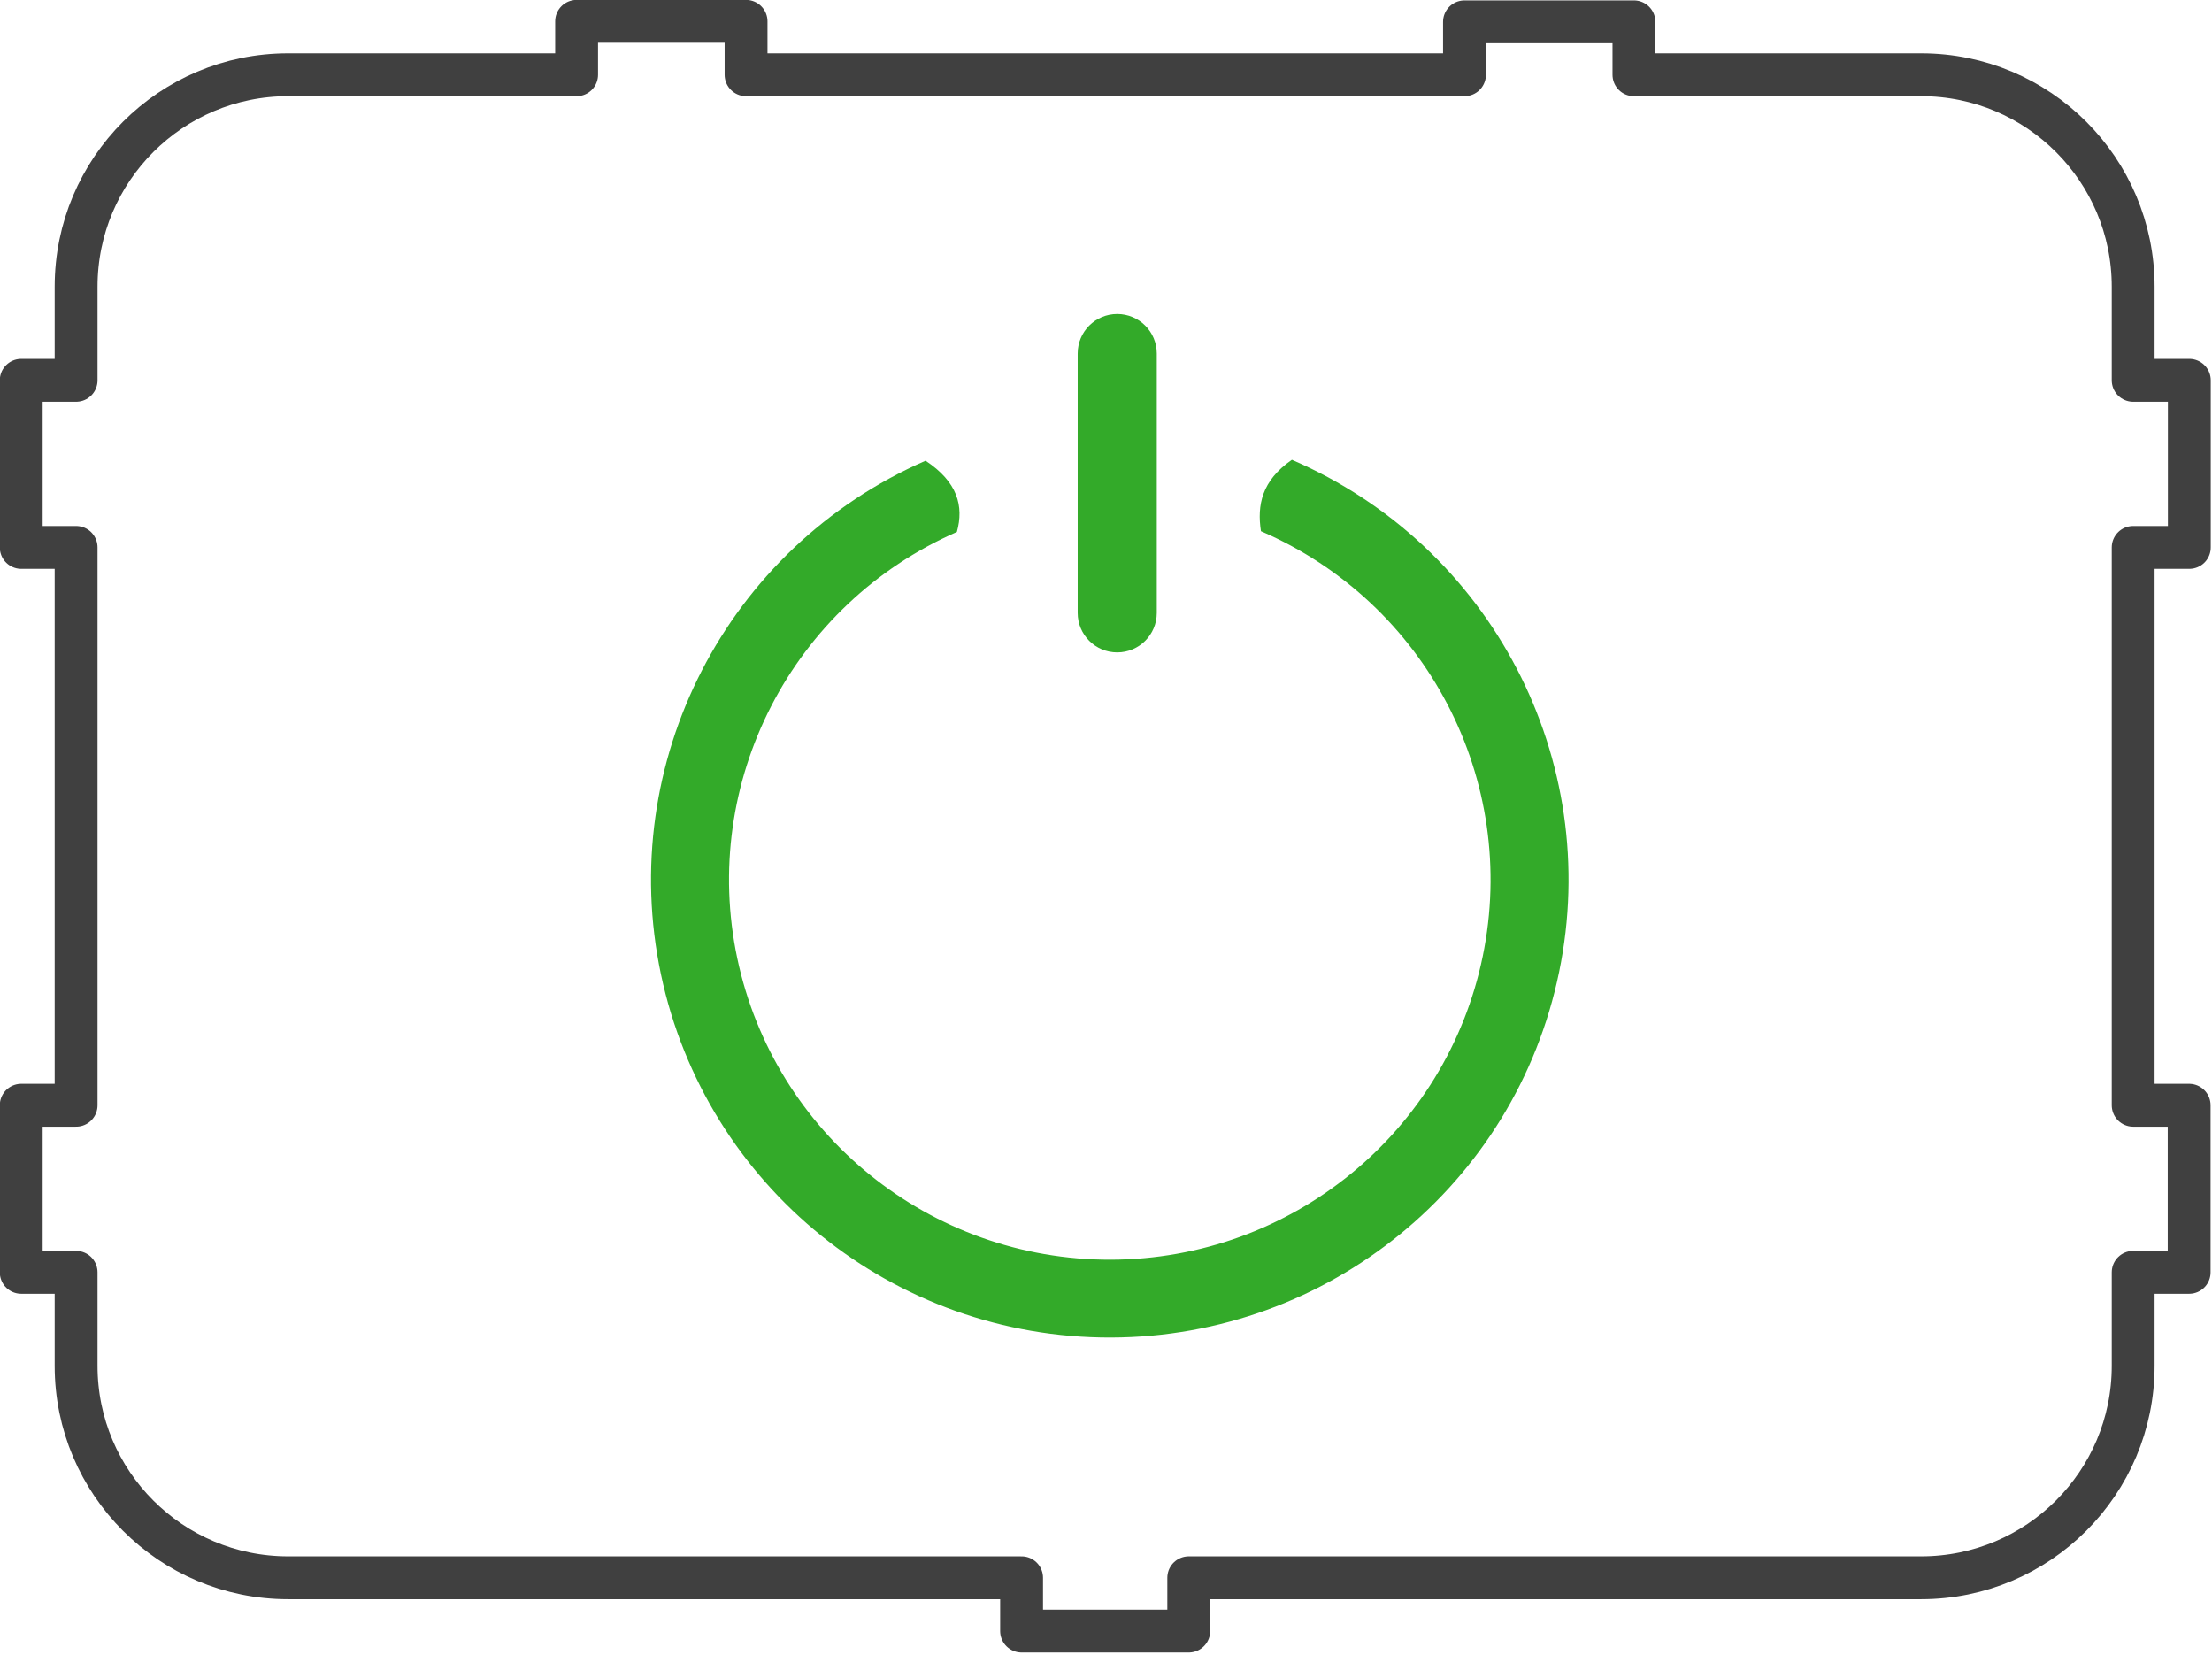
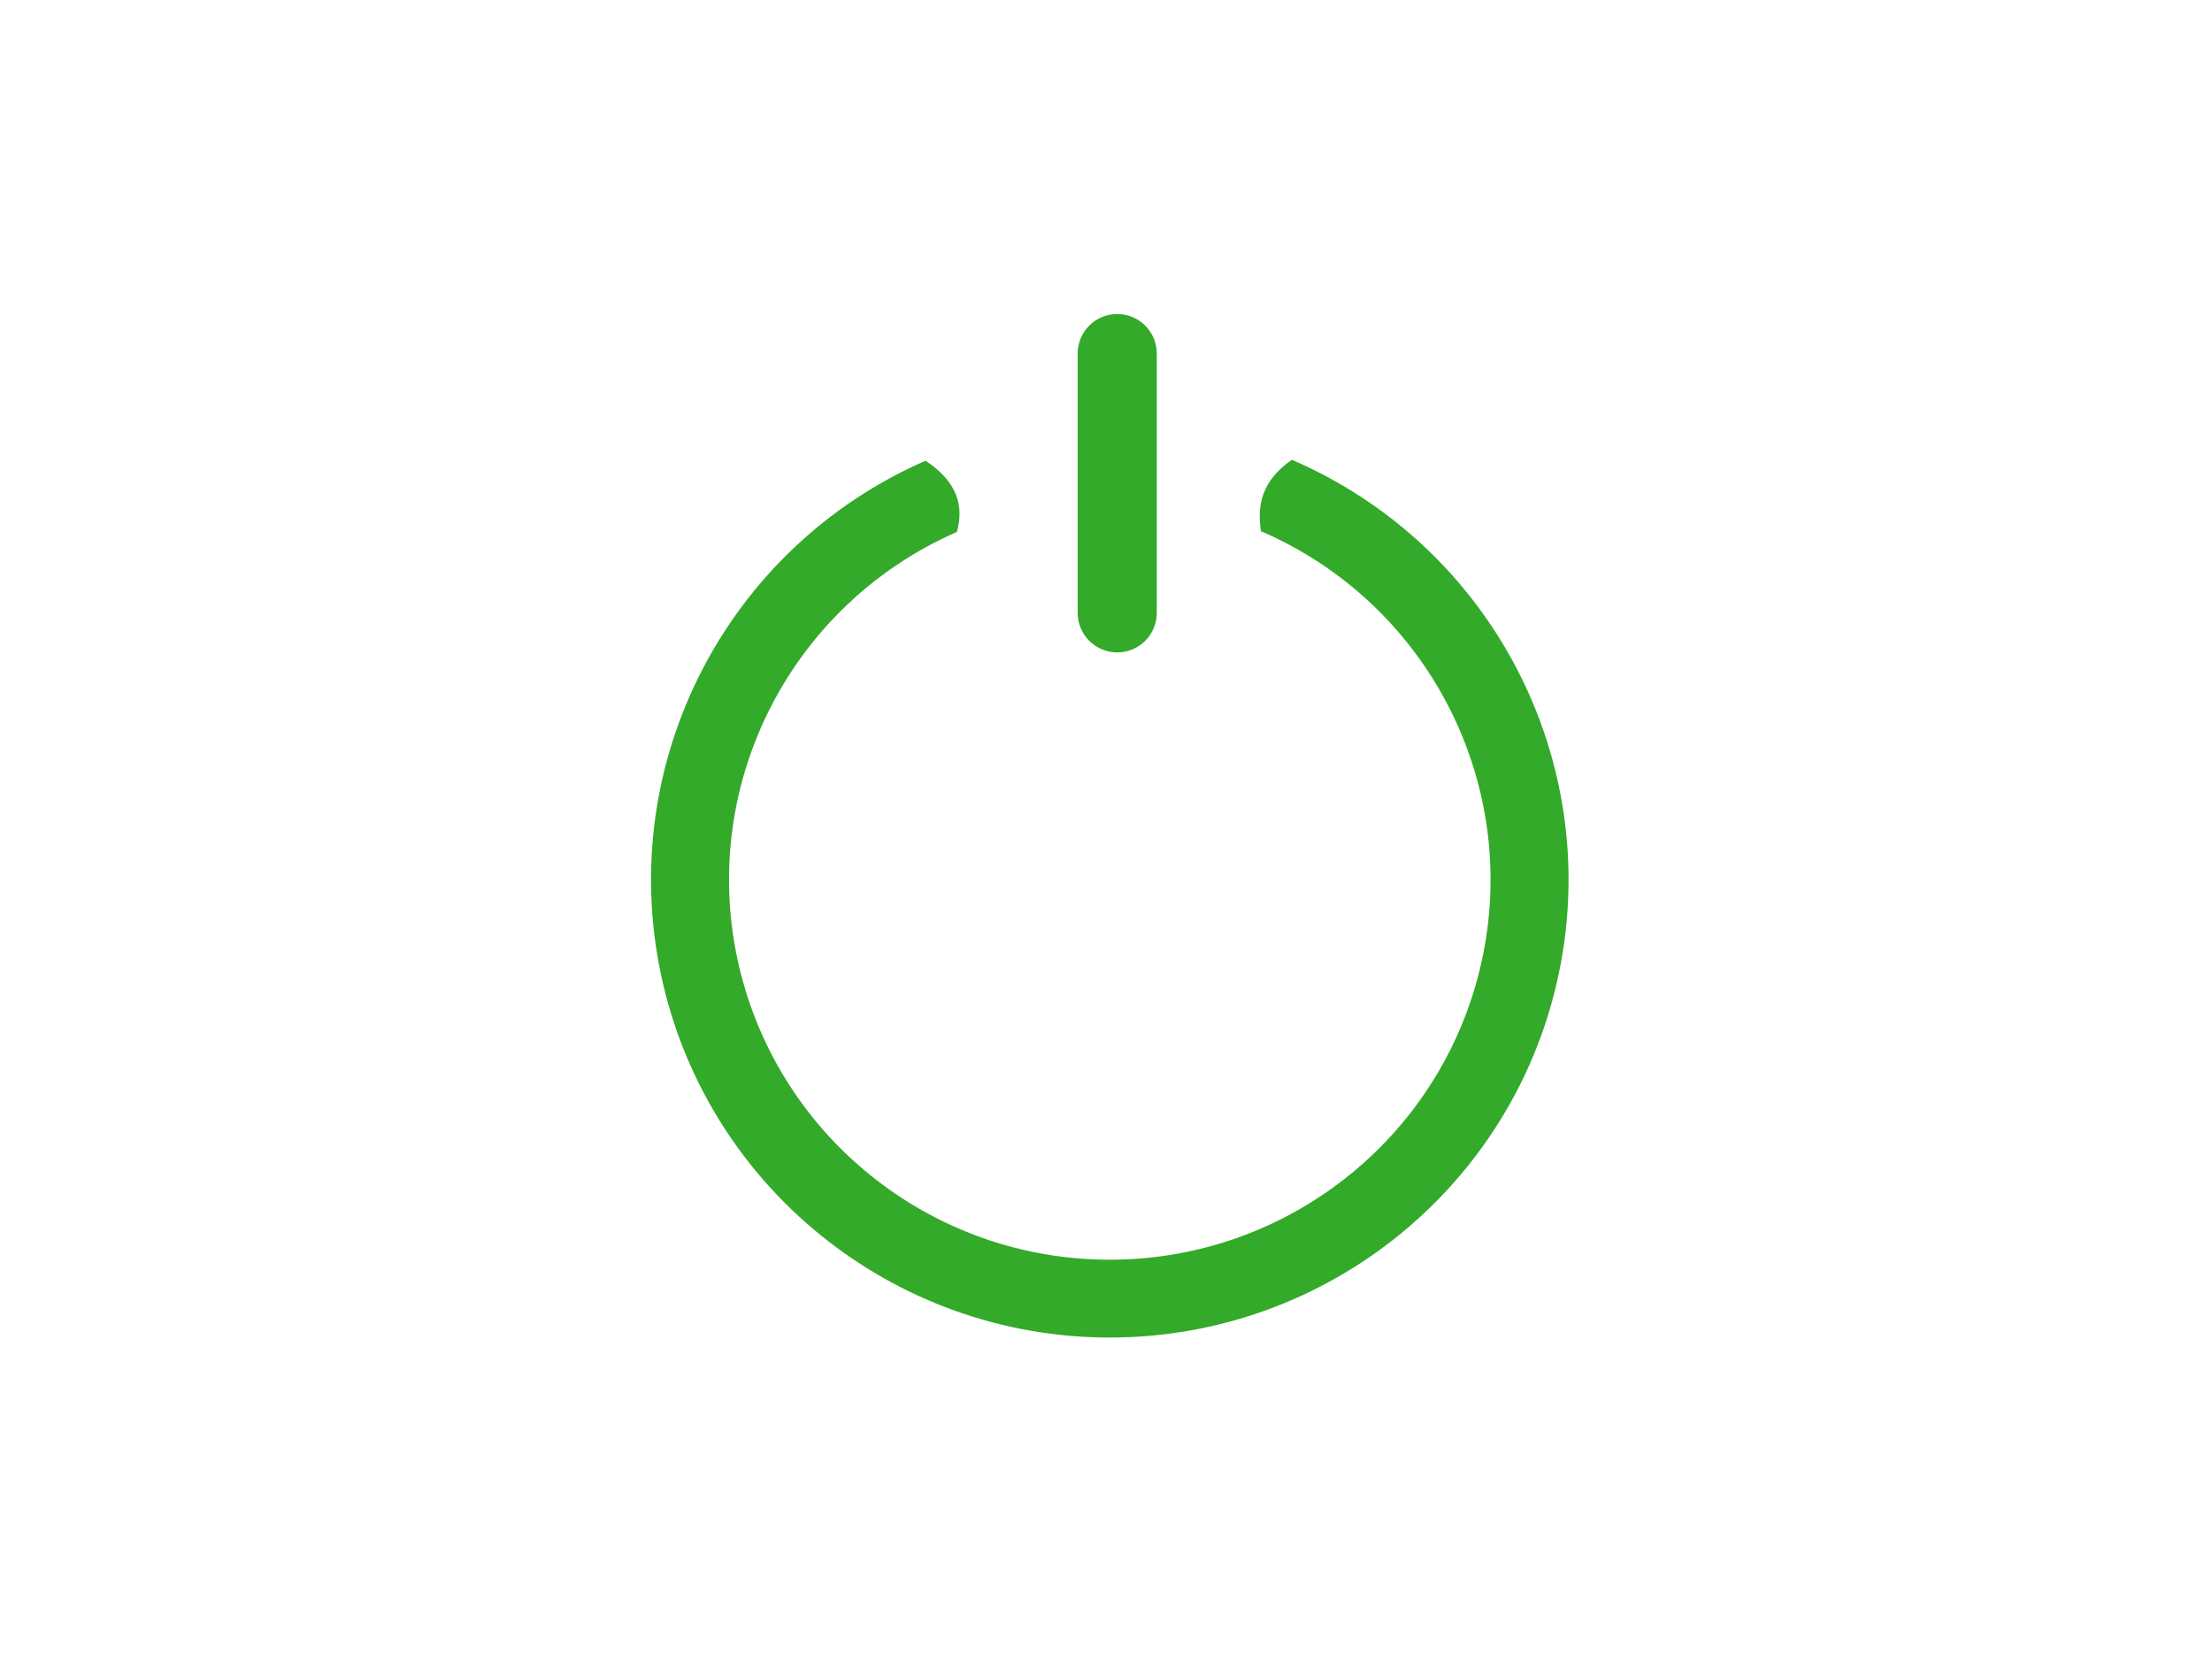
<svg xmlns="http://www.w3.org/2000/svg" width="100%" height="100%" viewBox="0 0 516 386" version="1.1" xml:space="preserve" style="fill-rule:evenodd;clip-rule:evenodd;stroke-linejoin:round;stroke-miterlimit:2;">
  <g transform="matrix(1,0,0,1,-16324.9,-8751.54)">
    <g transform="matrix(1,0,0,0.714,16230.4,8694.29)">
      <g transform="matrix(1.858,0,0,2.602,-527.102,85.937)">
-         <path d="M344.109,33.777C344.109,19.086 356.028,7.173 370.731,7.173L406.947,7.173L406.947,0.464L428.222,0.464L428.222,7.173L518.422,7.173L518.422,0.527L539.697,0.527L539.697,7.173L575.753,7.173C590.456,7.173 602.375,19.086 602.375,33.777L602.375,45.53L609.425,45.53L609.425,66.505L602.375,66.505L602.375,136.53L609.403,136.53L609.403,157.505L602.375,157.505L602.375,169.245C602.375,183.936 590.456,195.848 575.753,195.848L483.803,195.848L483.803,202.539L462.815,202.539L462.815,195.848L370.731,195.848C356.028,195.848 344.109,183.936 344.109,169.245L344.109,157.505L337.219,157.505L337.219,136.53L344.109,136.53L344.109,66.505L337.219,66.505L337.219,45.53L344.109,45.53L344.109,33.777Z" style="fill:none;stroke:rgb(64,64,64);stroke-width:5.38px;" />
-       </g>
+         </g>
    </g>
    <g transform="matrix(1,0,0,0.714,16230.4,8694.29)">
      <g transform="matrix(3.59,0,0,8.085,-486.755,-112.791)">
        <g transform="matrix(0.467,0,0,0.29,-146.433,28.979)">
          <path d="M840.017,46.428C867.767,58.415 883.289,88.206 877.198,117.787C871.111,147.368 845.08,168.625 814.845,168.706C784.614,168.784 758.47,147.662 752.227,118.115C745.983,88.562 761.355,58.687 789.042,46.556C793.483,49.496 794.405,52.871 793.402,56.481C770.42,66.55 757.664,91.34 762.845,115.868C768.023,140.393 789.717,157.928 814.811,157.865C839.902,157.803 861.511,140.165 866.567,115.612C871.627,91.059 858.742,66.328 835.711,56.375C835.161,52.775 835.798,49.346 840.017,46.428Z" style="fill:rgb(51,170,41);" />
        </g>
        <g transform="matrix(0.467,0,0,0.29,-146.433,28.979)">
          <path d="M810.211,31.625C810.211,28.584 812.673,26.121 815.714,26.121C818.755,26.121 821.217,28.584 821.217,31.625L821.217,67.759C821.217,70.8 818.755,73.262 815.714,73.262C812.673,73.262 810.211,70.8 810.211,67.759L810.211,31.625Z" style="fill:rgb(51,170,41);" />
        </g>
      </g>
    </g>
  </g>
</svg>